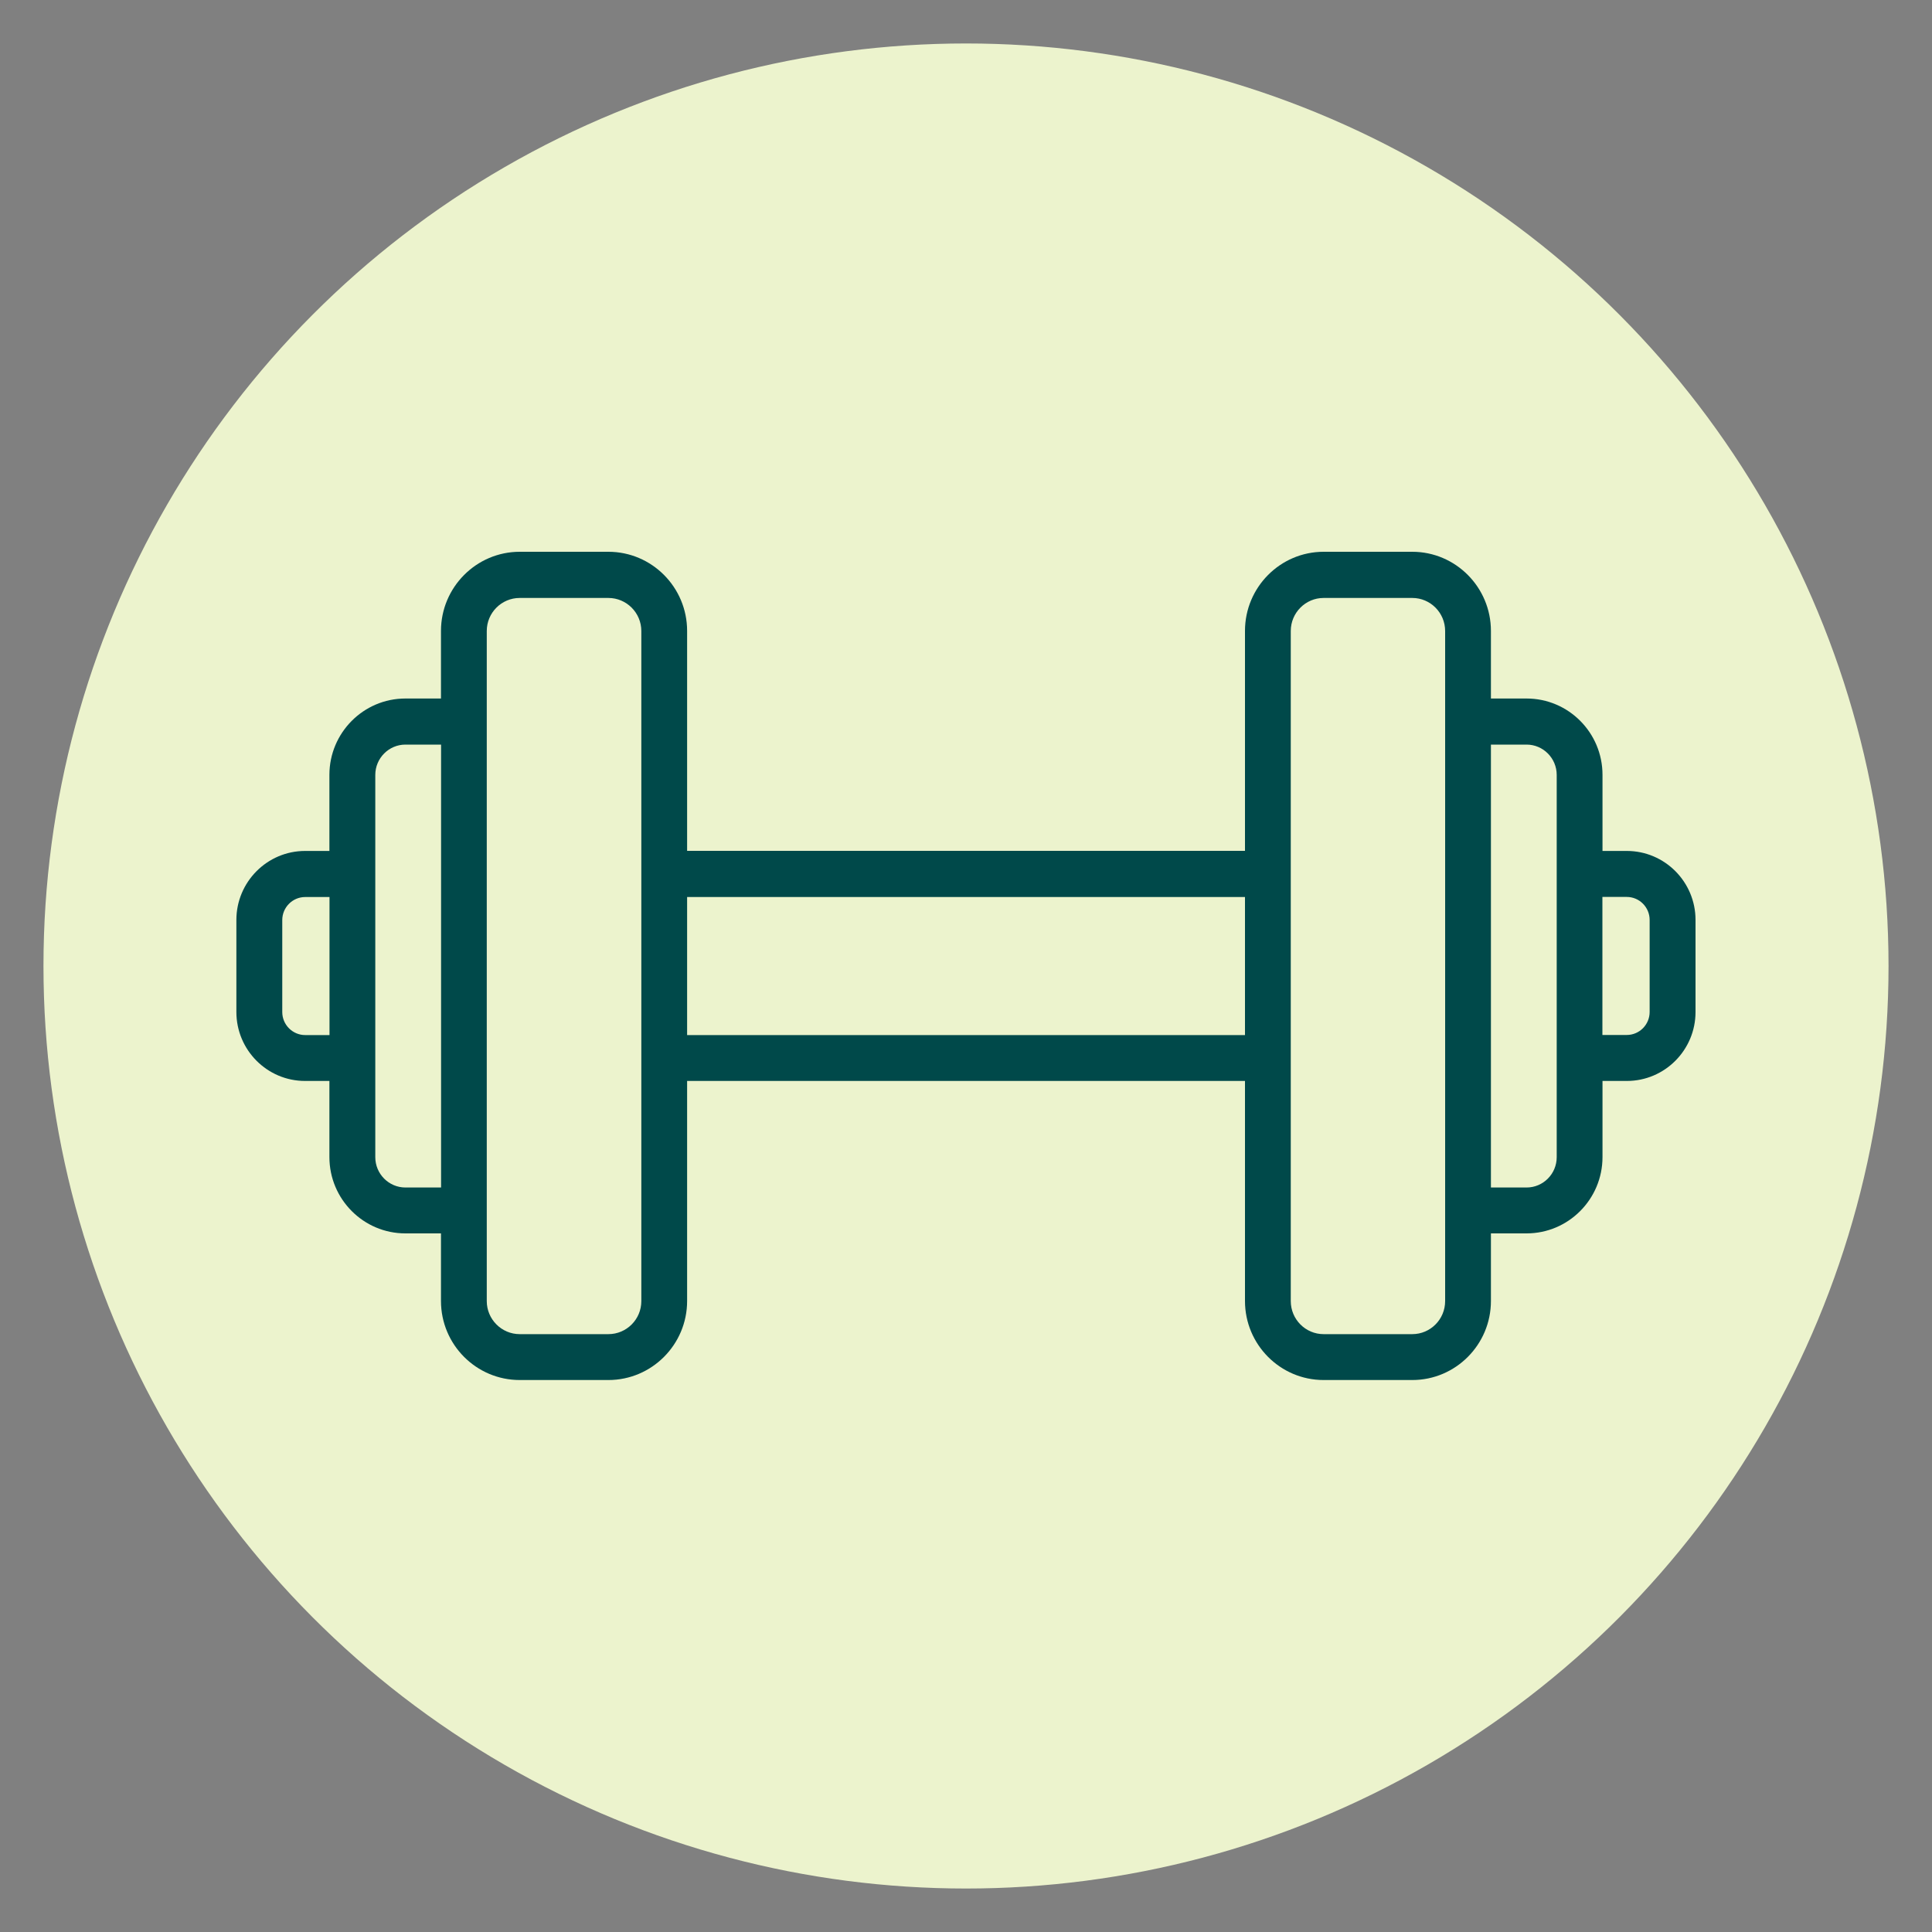
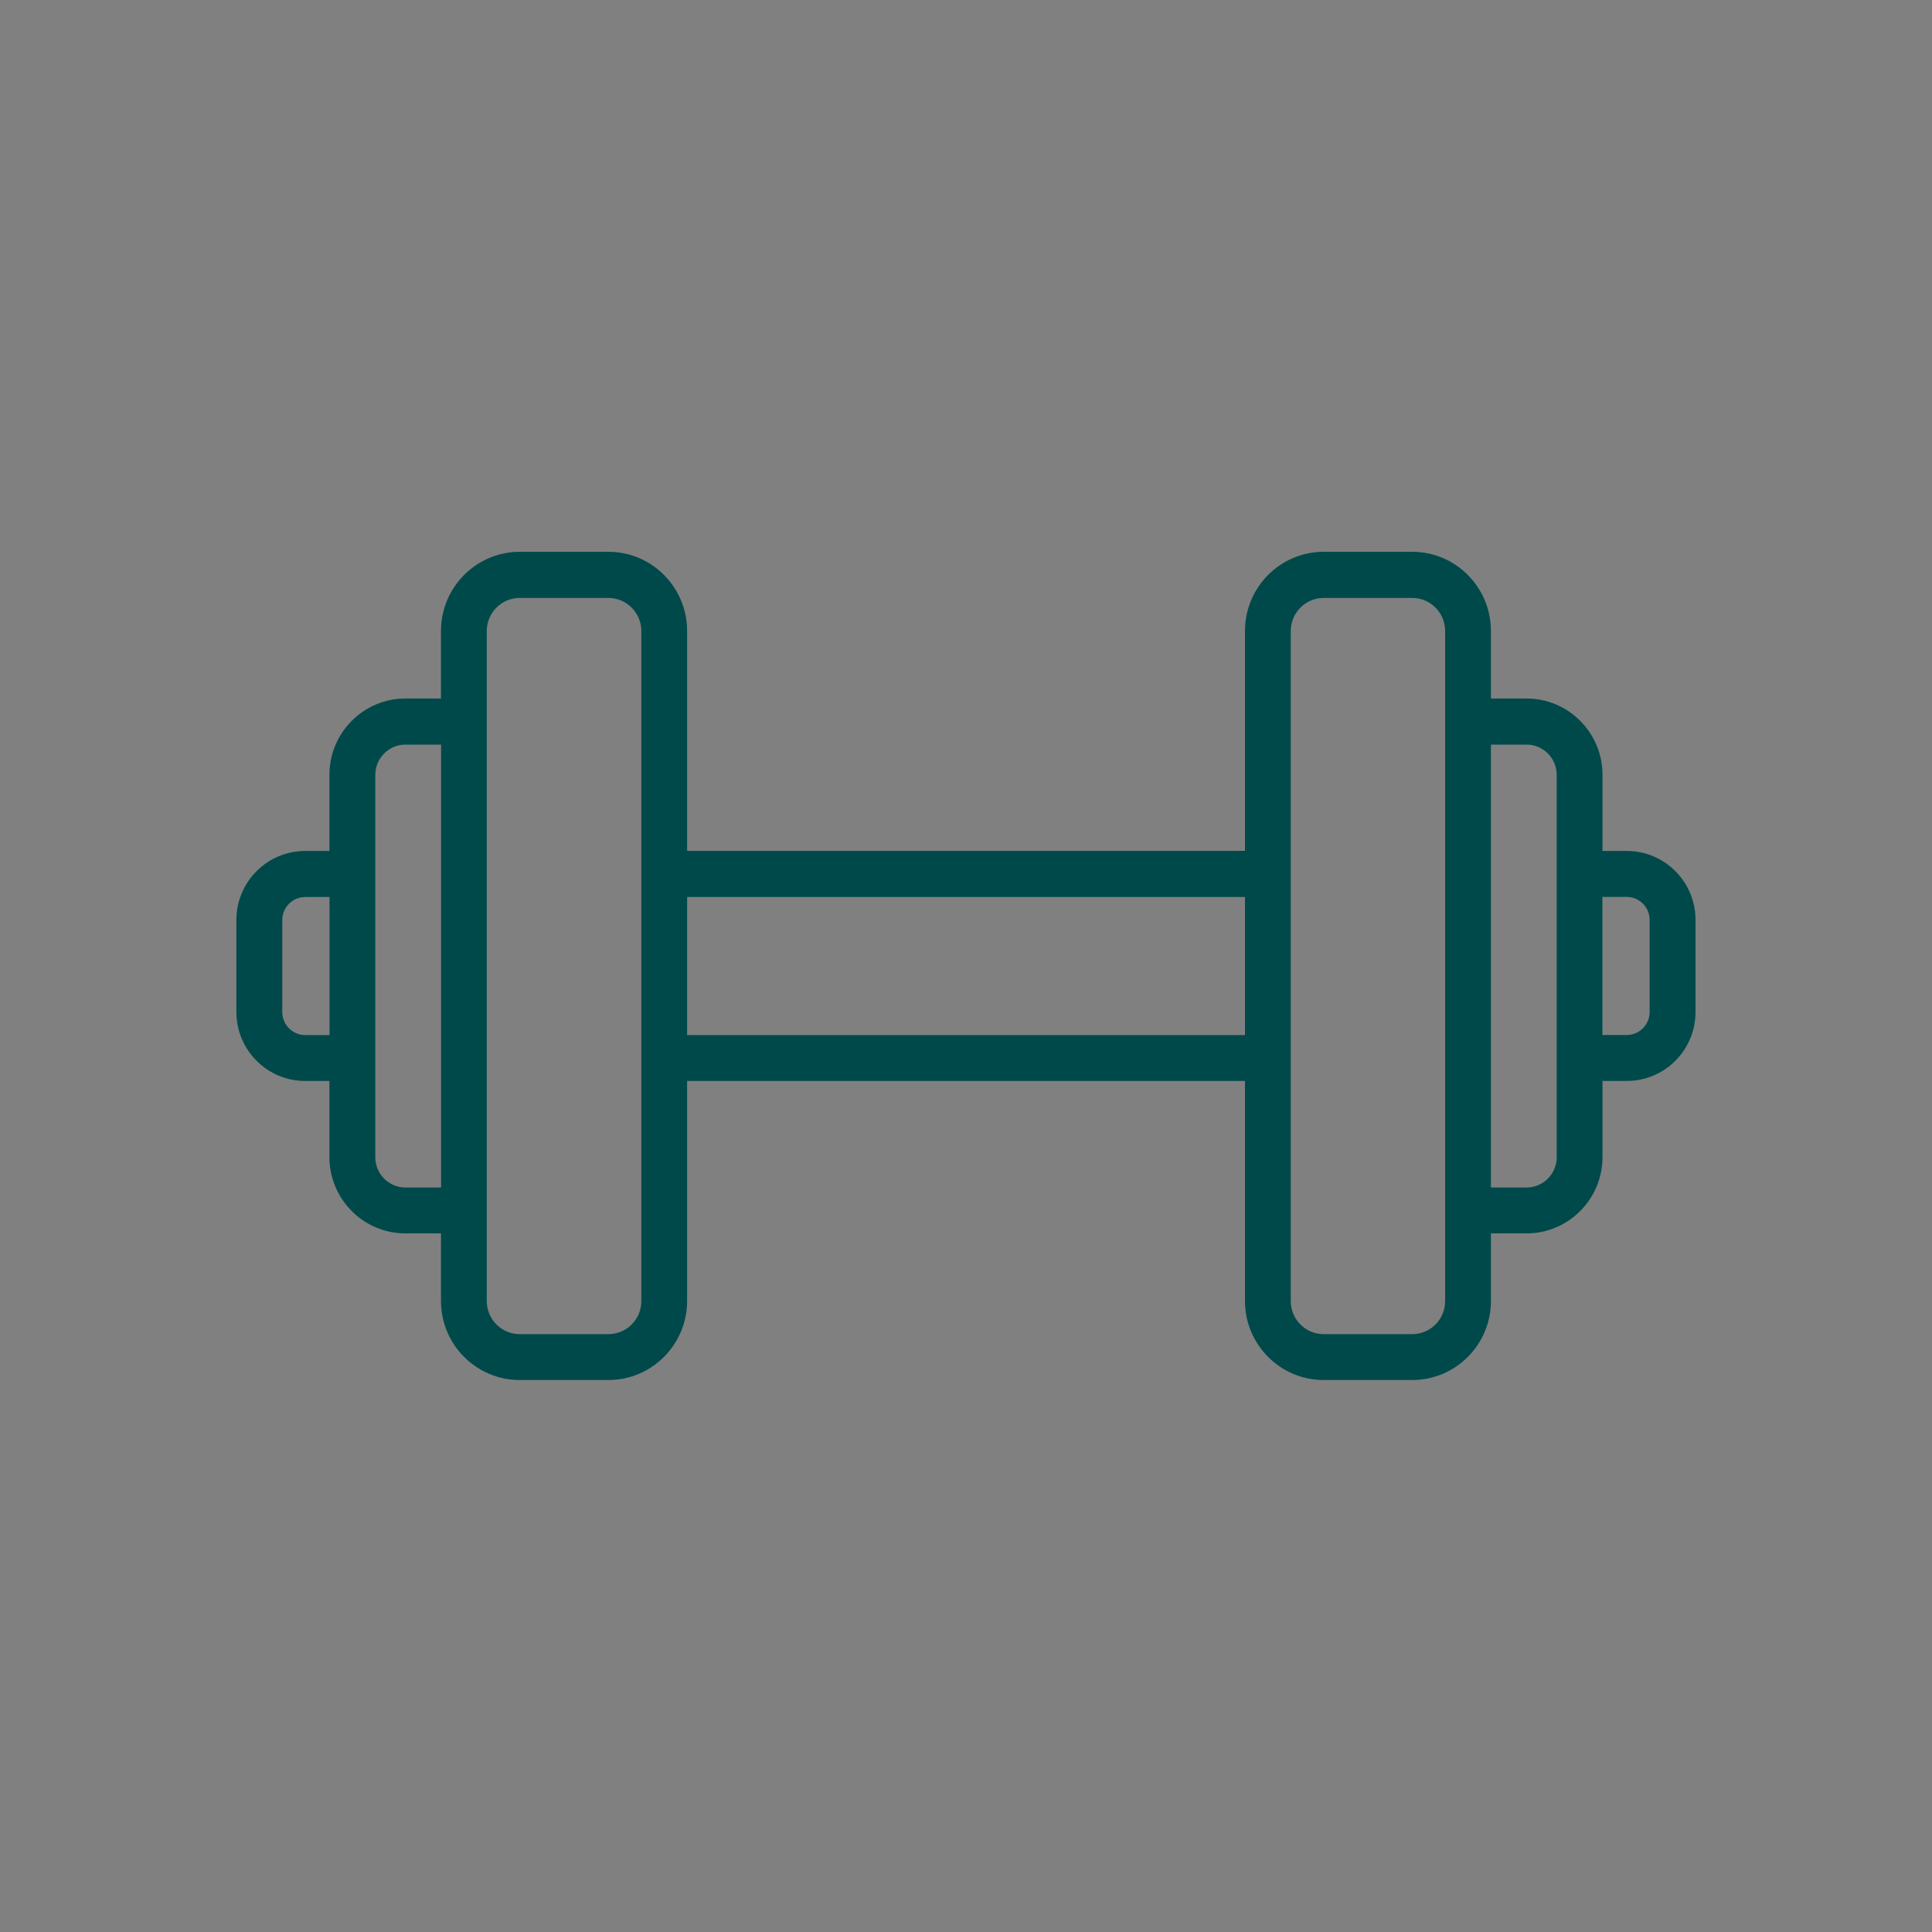
<svg xmlns="http://www.w3.org/2000/svg" id="Layer_1" data-name="Layer 1" viewBox="0 0 200 200">
  <rect x="0" y="0" width="200" height="200" fill="#808080" stroke="none" />
  <defs>
    <style>
      .cls-1 {
        fill: #00494a;
      }

      .cls-2 {
        fill: #ecf3cd;
      }
    </style>
  </defs>
-   <circle class="cls-2" cx="100" cy="100" r="95.5" />
  <g id="db59a9fb8f">
    <path class="cls-1" d="M168.41,88.09h-2.52v-7.88c0-4.36-3.52-7.9-7.86-7.9h-3.69v-7c0-4.51-3.65-8.19-8.14-8.19h-9.18c-4.49,0-8.14,3.68-8.14,8.19v22.77h-57.75v-22.77c0-4.51-3.65-8.19-8.15-8.19h-9.18c-4.49,0-8.15,3.68-8.15,8.19v7h-3.69c-4.33,0-7.86,3.55-7.86,7.9v7.88h-2.52c-3.92,0-7.11,3.21-7.11,7.14v9.53c0,3.94,3.19,7.14,7.11,7.14h2.52v7.88c0,4.36,3.53,7.9,7.86,7.9h3.69v7c0,4.51,3.65,8.18,8.15,8.18h9.18c4.49,0,8.15-3.67,8.15-8.18v-22.78h57.75v22.78c0,4.51,3.65,8.18,8.14,8.18h9.18c4.49,0,8.14-3.67,8.14-8.18v-7h3.69c4.33,0,7.86-3.54,7.86-7.9v-7.88h2.52c3.92,0,7.11-3.2,7.11-7.14v-9.53c0-3.94-3.19-7.14-7.11-7.14ZM31.59,107.15c-1.3,0-2.37-1.07-2.37-2.38v-9.53c0-1.31,1.07-2.38,2.37-2.38h2.52v14.29h-2.52ZM41.97,122.93c-1.72,0-3.12-1.41-3.12-3.14v-39.57c0-1.73,1.4-3.14,3.12-3.14h3.69v45.85h-3.69ZM66.39,134.69c0,1.89-1.53,3.42-3.41,3.42h-9.18c-1.88,0-3.41-1.54-3.41-3.42v-69.37c0-1.89,1.53-3.42,3.41-3.42h9.18c1.88,0,3.41,1.54,3.41,3.42v69.37ZM71.13,107.15v-14.29h57.75v14.29h-57.75ZM149.6,134.69c0,1.89-1.53,3.42-3.4,3.42h-9.18c-1.88,0-3.4-1.54-3.4-3.42v-69.37c0-1.89,1.53-3.42,3.4-3.42h9.18c1.88,0,3.4,1.54,3.4,3.42v69.37ZM161.15,119.79c0,1.73-1.4,3.14-3.12,3.14h-3.69v-45.85h3.69c1.72,0,3.12,1.41,3.12,3.14v39.57ZM170.77,104.76c0,1.31-1.06,2.38-2.37,2.38h-2.52v-14.29h2.52c1.31,0,2.37,1.07,2.37,2.38v9.53Z" />
  </g>
</svg>